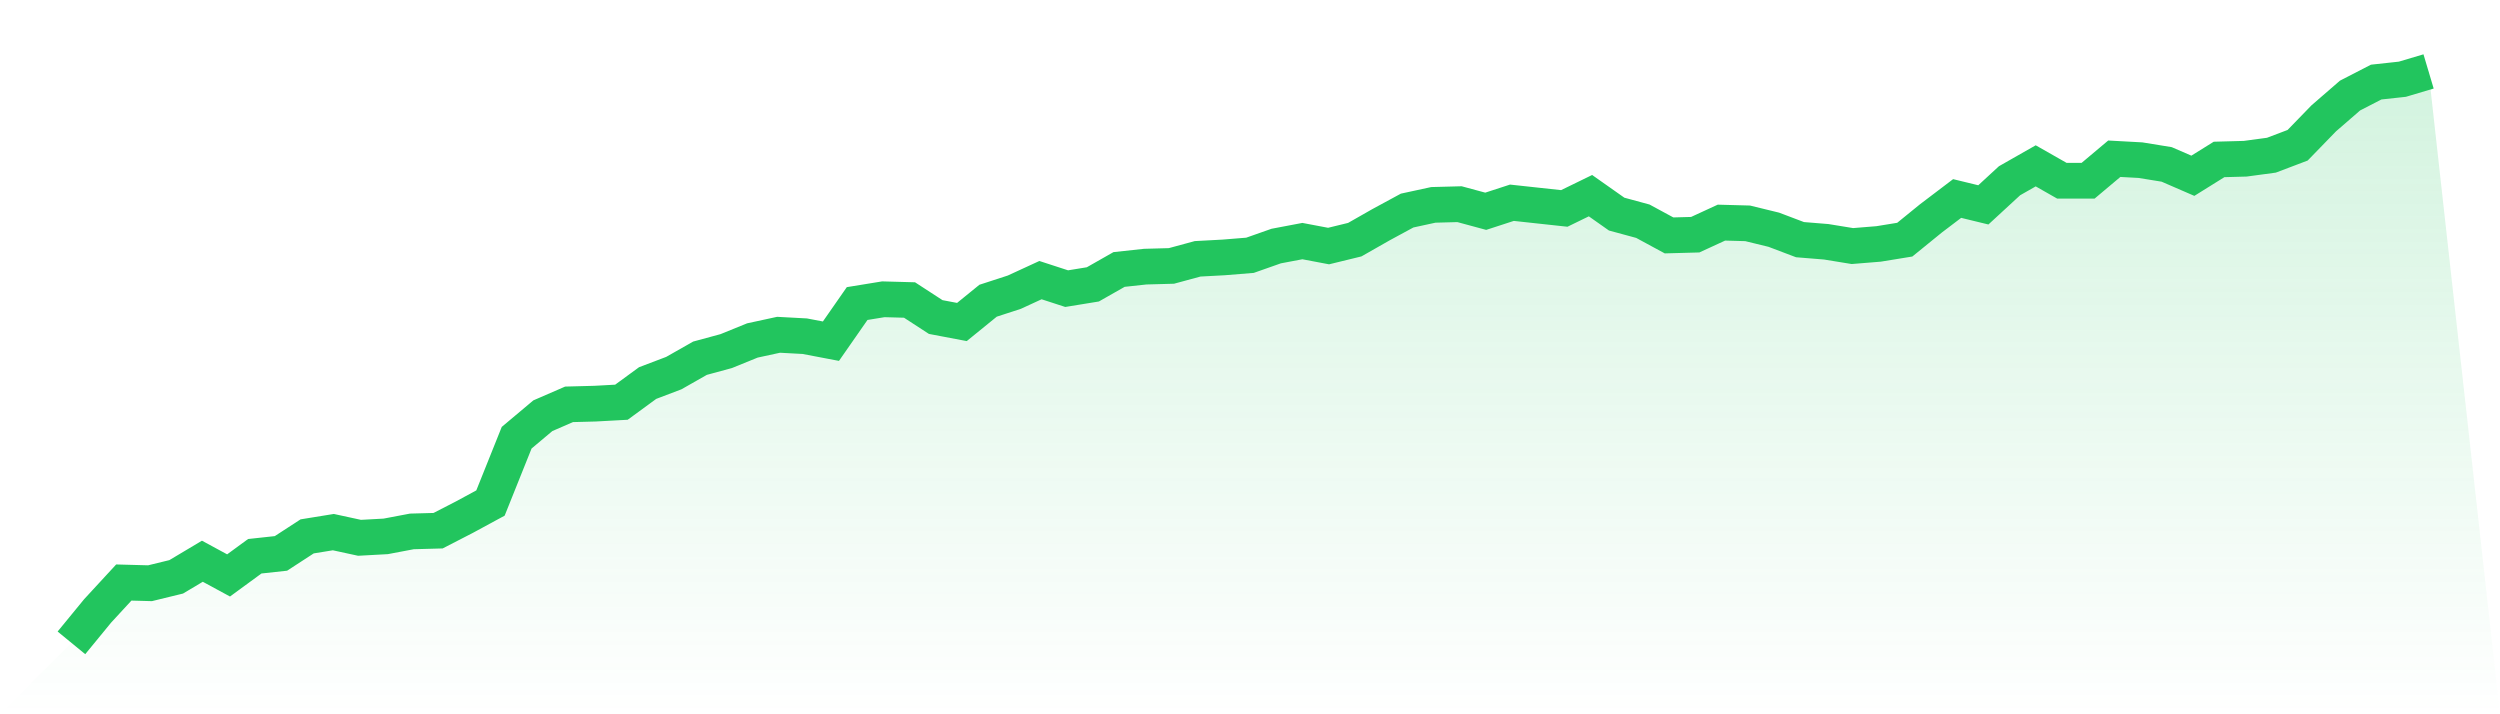
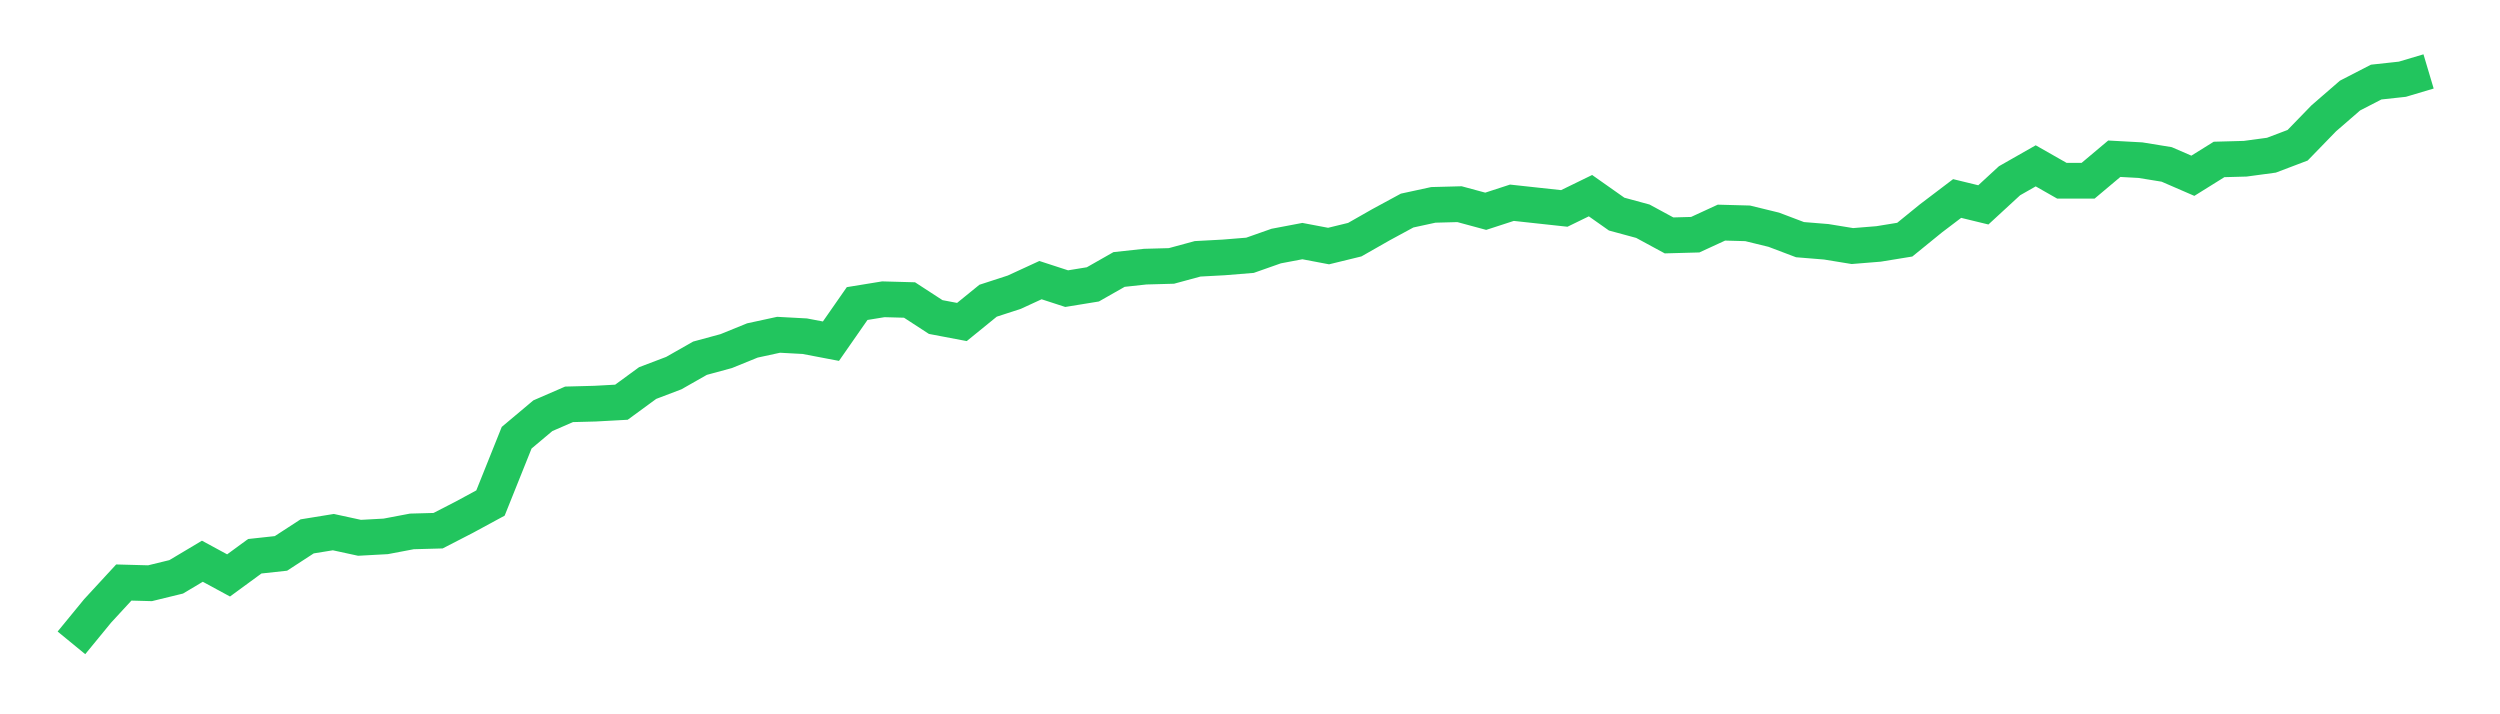
<svg xmlns="http://www.w3.org/2000/svg" viewBox="0 0 140 40">
  <defs>
    <linearGradient id="gradient" x1="0" x2="0" y1="0" y2="1">
      <stop offset="0%" stop-color="#22c55e" stop-opacity="0.2" />
      <stop offset="100%" stop-color="#22c55e" stop-opacity="0" />
    </linearGradient>
  </defs>
-   <path d="M4,36 L4,36 L5.467,34.211 L6.933,32.621 L8.4,32.661 L9.867,32.303 L11.333,31.429 L12.8,32.224 L14.267,31.15 L15.733,30.991 L17.2,30.037 L18.667,29.799 L20.133,30.117 L21.6,30.037 L23.067,29.759 L24.533,29.719 L26,28.964 L27.467,28.169 L28.933,24.512 L30.4,23.28 L31.867,22.643 L33.333,22.604 L34.8,22.524 L36.267,21.451 L37.733,20.894 L39.2,20.06 L40.667,19.662 L42.133,19.066 L43.6,18.748 L45.067,18.827 L46.533,19.106 L48,16.999 L49.467,16.76 L50.933,16.8 L52.4,17.754 L53.867,18.032 L55.333,16.84 L56.8,16.363 L58.267,15.687 L59.733,16.164 L61.2,15.925 L62.667,15.091 L64.133,14.932 L65.6,14.892 L67.067,14.494 L68.533,14.415 L70,14.296 L71.467,13.779 L72.933,13.501 L74.4,13.779 L75.867,13.421 L77.333,12.586 L78.8,11.791 L80.267,11.473 L81.733,11.434 L83.2,11.831 L84.667,11.354 L86.133,11.513 L87.6,11.672 L89.067,10.957 L90.533,11.99 L92,12.388 L93.467,13.183 L94.933,13.143 L96.4,12.467 L97.867,12.507 L99.333,12.865 L100.8,13.421 L102.267,13.54 L103.733,13.779 L105.2,13.66 L106.667,13.421 L108.133,12.229 L109.6,11.116 L111.067,11.473 L112.533,10.122 L114,9.287 L115.467,10.122 L116.933,10.122 L118.4,8.889 L119.867,8.969 L121.333,9.207 L122.8,9.843 L124.267,8.929 L125.733,8.889 L127.2,8.691 L128.667,8.134 L130.133,6.624 L131.6,5.352 L133.067,4.596 L134.533,4.437 L136,4 L140,40 L0,40 z" fill="url(#gradient)" />
  <path d="M4,36 L4,36 L5.467,34.211 L6.933,32.621 L8.4,32.661 L9.867,32.303 L11.333,31.429 L12.8,32.224 L14.267,31.15 L15.733,30.991 L17.2,30.037 L18.667,29.799 L20.133,30.117 L21.6,30.037 L23.067,29.759 L24.533,29.719 L26,28.964 L27.467,28.169 L28.933,24.512 L30.4,23.28 L31.867,22.643 L33.333,22.604 L34.8,22.524 L36.267,21.451 L37.733,20.894 L39.2,20.06 L40.667,19.662 L42.133,19.066 L43.6,18.748 L45.067,18.827 L46.533,19.106 L48,16.999 L49.467,16.76 L50.933,16.8 L52.4,17.754 L53.867,18.032 L55.333,16.84 L56.8,16.363 L58.267,15.687 L59.733,16.164 L61.2,15.925 L62.667,15.091 L64.133,14.932 L65.6,14.892 L67.067,14.494 L68.533,14.415 L70,14.296 L71.467,13.779 L72.933,13.501 L74.4,13.779 L75.867,13.421 L77.333,12.586 L78.8,11.791 L80.267,11.473 L81.733,11.434 L83.2,11.831 L84.667,11.354 L86.133,11.513 L87.6,11.672 L89.067,10.957 L90.533,11.99 L92,12.388 L93.467,13.183 L94.933,13.143 L96.4,12.467 L97.867,12.507 L99.333,12.865 L100.8,13.421 L102.267,13.54 L103.733,13.779 L105.2,13.66 L106.667,13.421 L108.133,12.229 L109.6,11.116 L111.067,11.473 L112.533,10.122 L114,9.287 L115.467,10.122 L116.933,10.122 L118.4,8.889 L119.867,8.969 L121.333,9.207 L122.8,9.843 L124.267,8.929 L125.733,8.889 L127.2,8.691 L128.667,8.134 L130.133,6.624 L131.6,5.352 L133.067,4.596 L134.533,4.437 L136,4" fill="none" stroke="#22c55e" stroke-width="2" />
</svg>